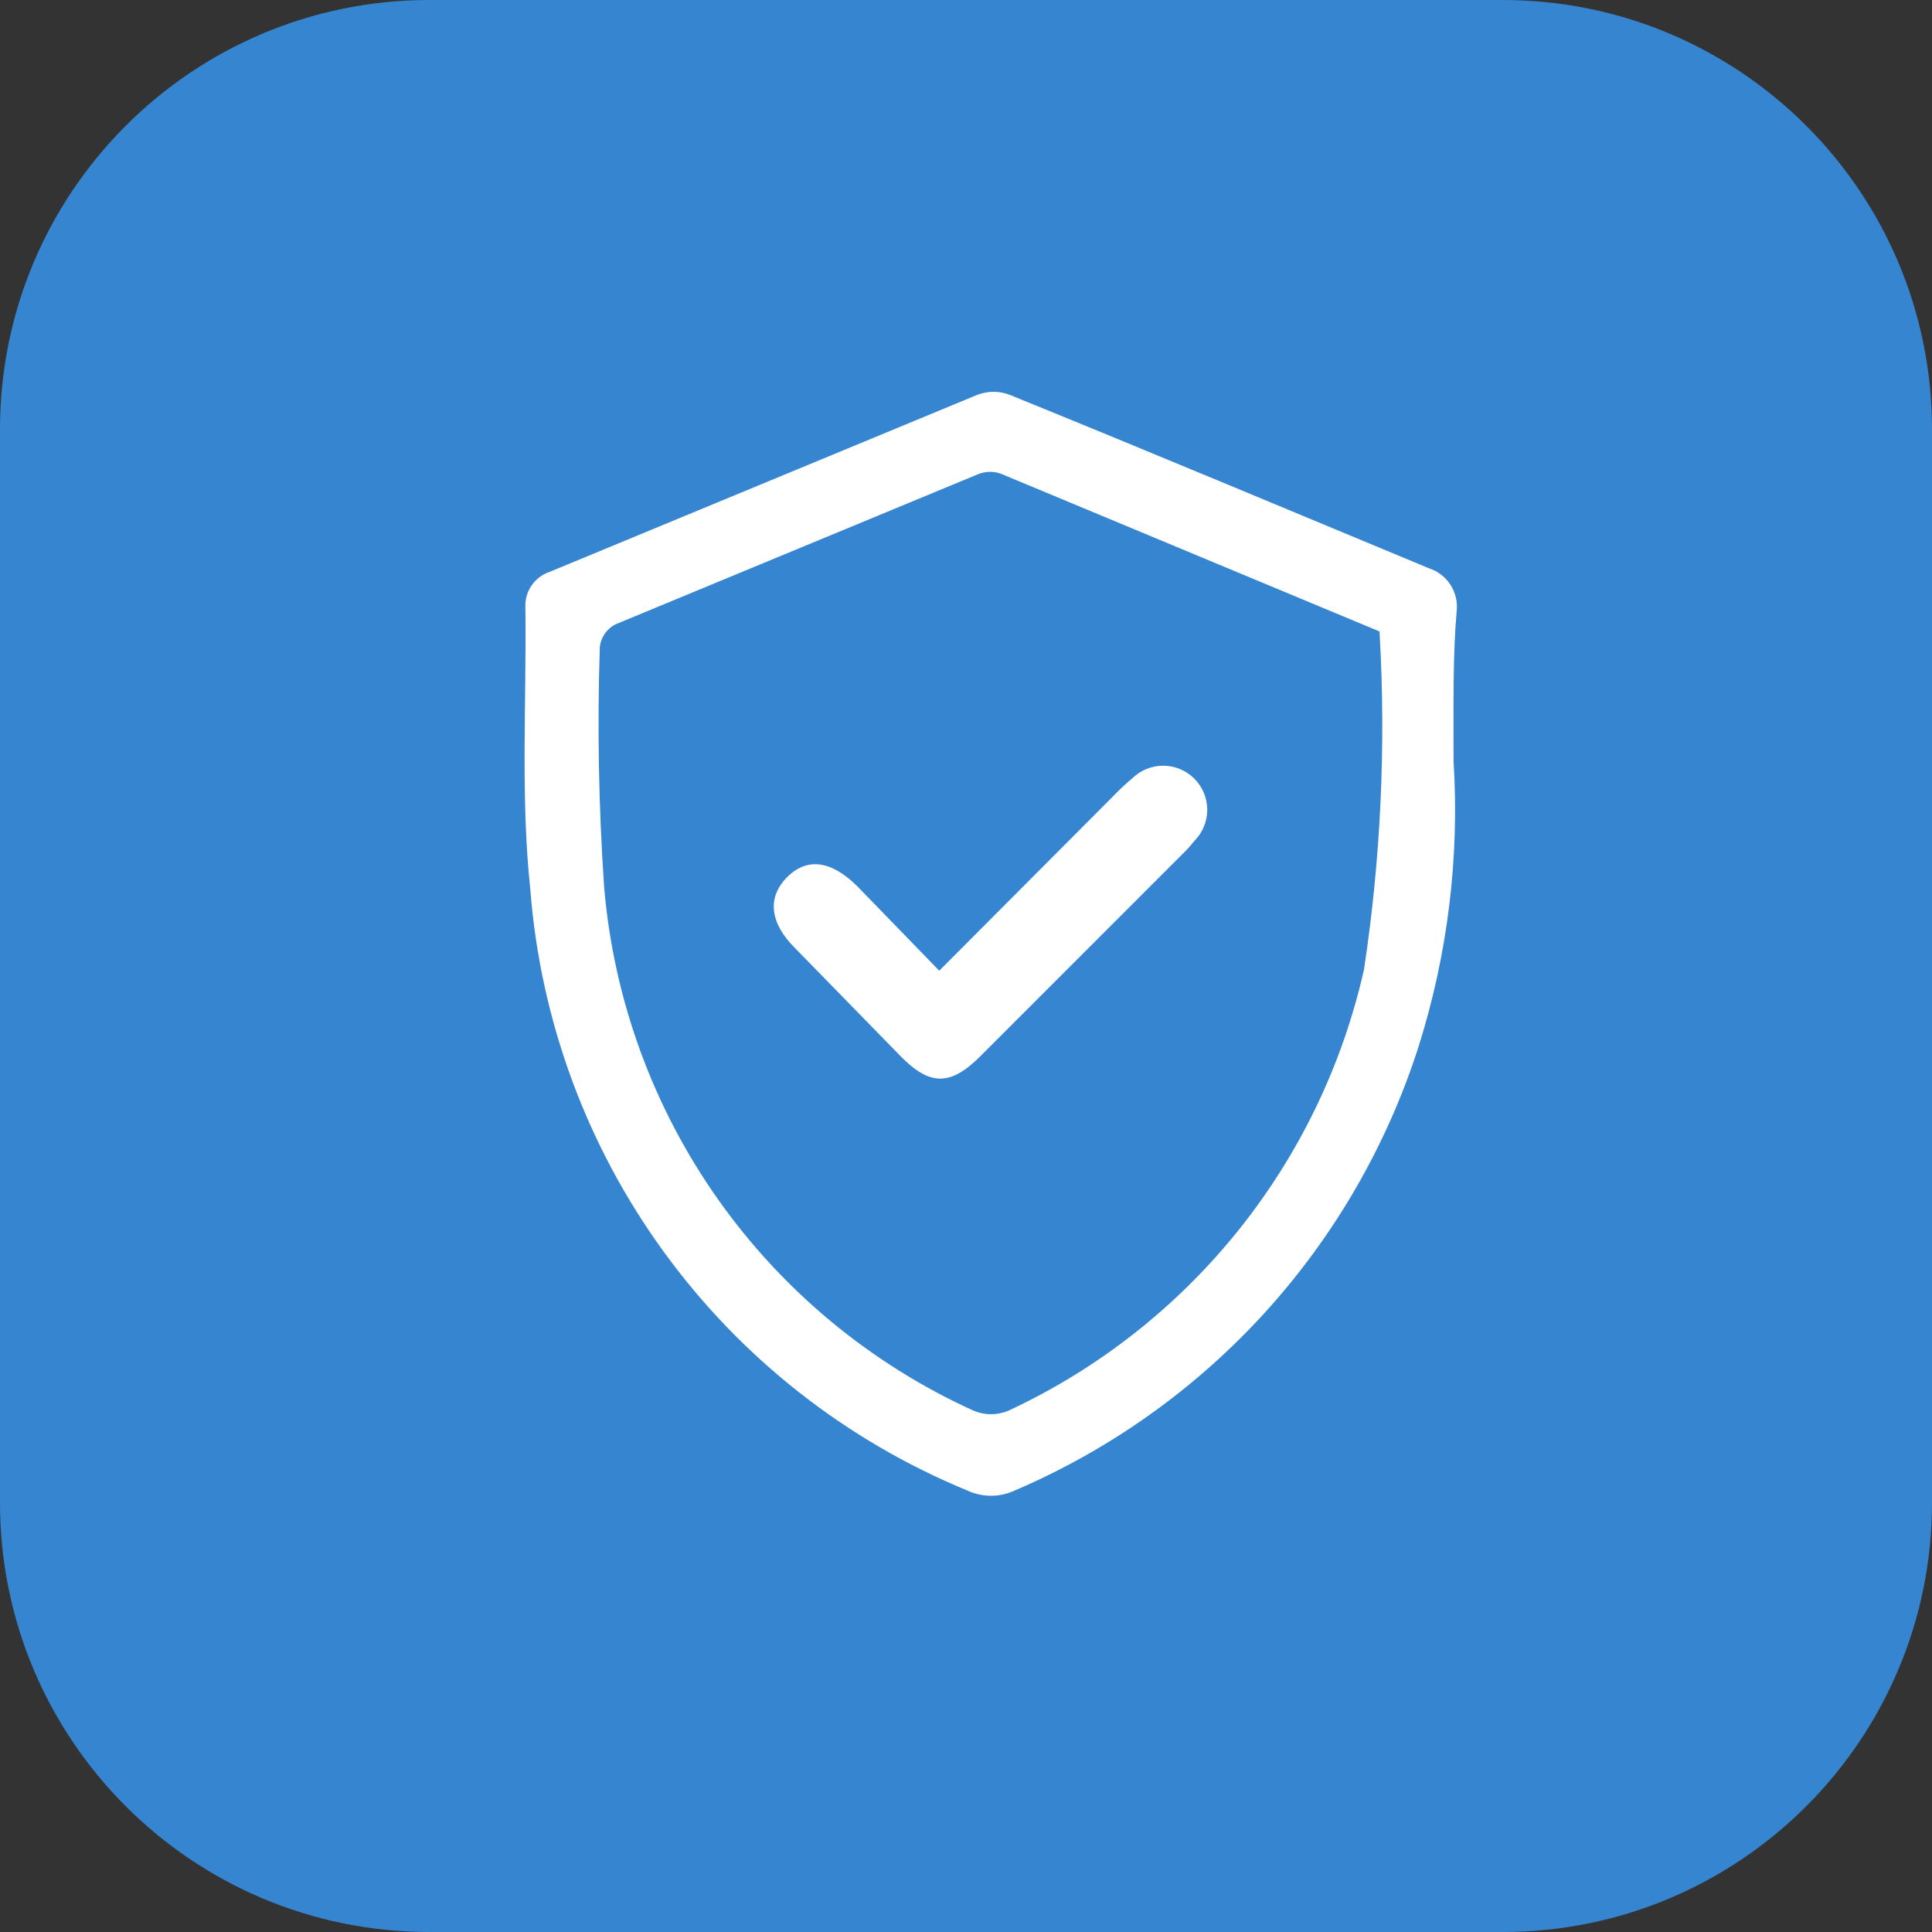
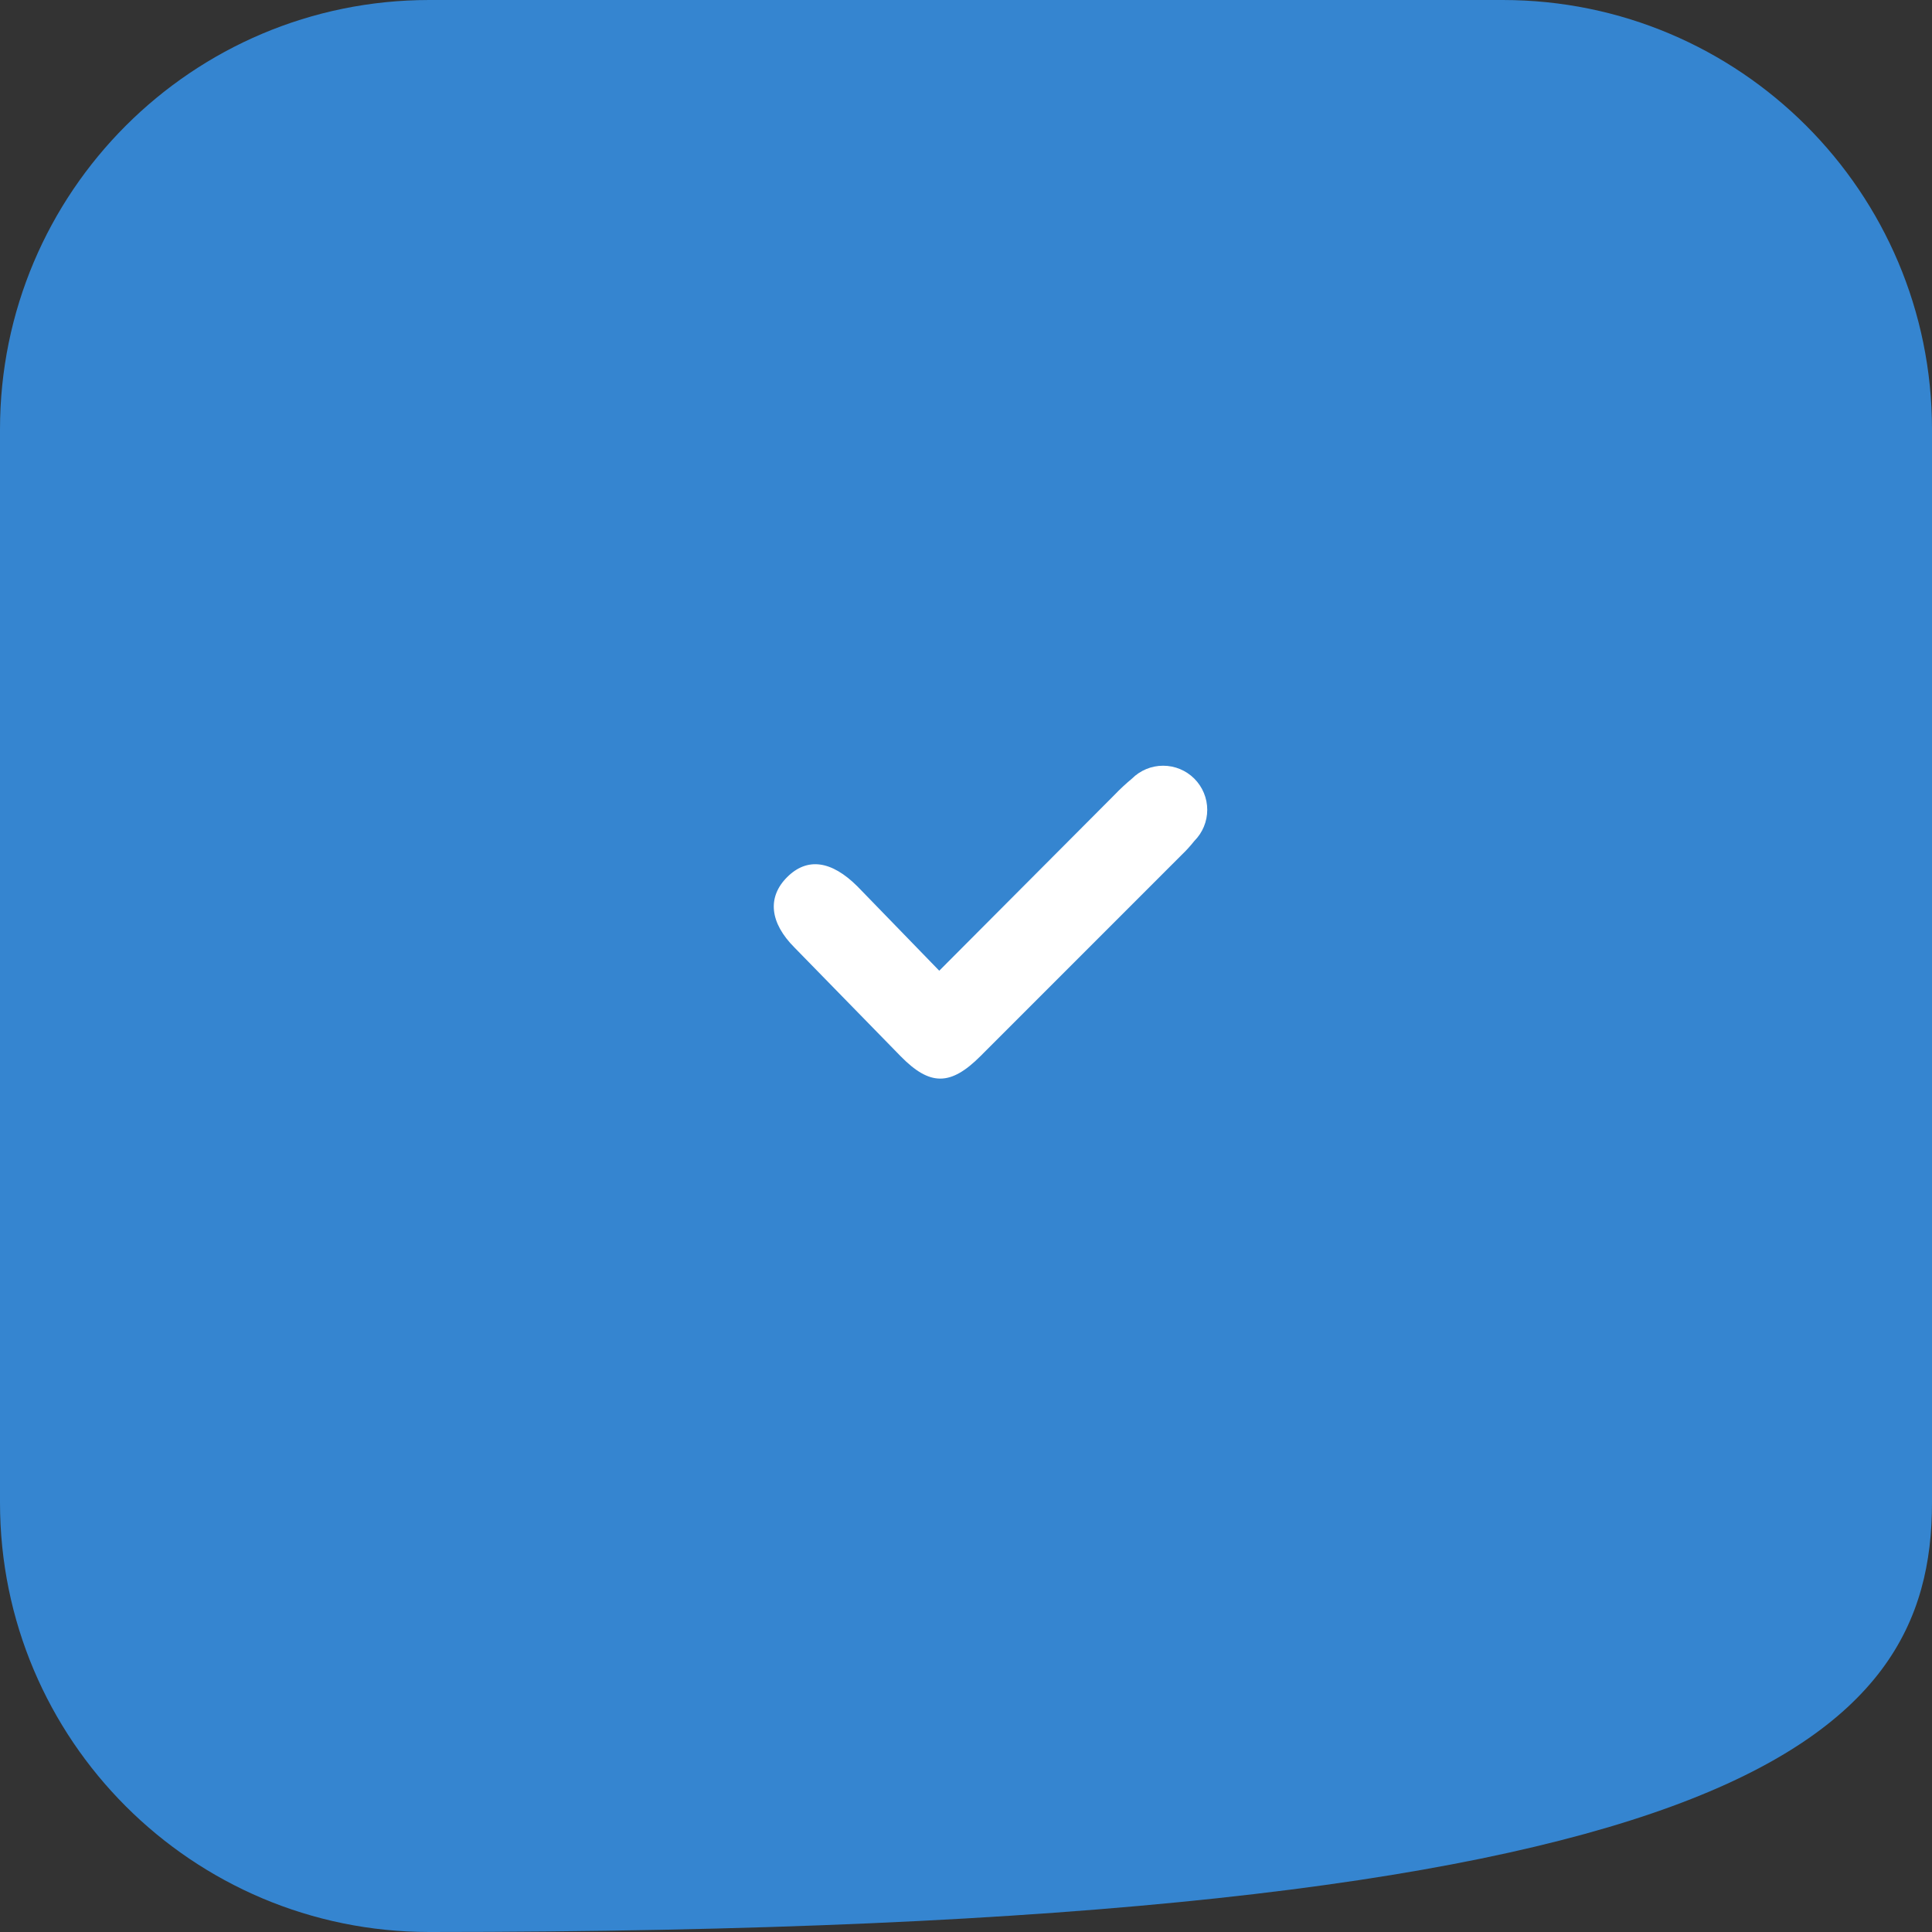
<svg xmlns="http://www.w3.org/2000/svg" width="45" height="45" viewBox="0 0 45 45" fill="none">
  <rect x="0" y="0" width="45" height="45" fill="#333333" stroke="none" />
  <g clip-path="url(#clip0_59_1273)">
-     <path d="M35 0H10C4.477 0 0 4.477 0 10V35C0 40.523 4.477 45 10 45H35C40.523 45 45 40.523 45 35V10C45 4.477 40.523 0 35 0Z" fill="#3585D0" />
-     <path d="M34.006 17.715C34.147 19.973 33.871 22.238 33.192 24.397C32.453 26.72 31.222 28.857 29.583 30.662C27.944 32.466 25.935 33.896 23.693 34.855C23.502 34.943 23.293 34.989 23.083 34.989C22.872 34.989 22.664 34.943 22.473 34.855C19.622 33.682 17.154 31.741 15.341 29.248C13.528 26.756 12.442 23.809 12.203 20.736C11.971 18.558 12.116 16.379 12.087 14.127C12.082 13.921 12.142 13.718 12.26 13.549C12.377 13.379 12.546 13.251 12.741 13.183L22.705 9.058C22.985 8.949 23.296 8.949 23.576 9.058C26.83 10.38 30.084 11.745 33.337 13.096C33.573 13.174 33.775 13.331 33.91 13.539C34.045 13.748 34.104 13.996 34.078 14.243C33.991 15.275 34.006 16.262 34.006 17.715ZM31.987 14.81L23.271 11.179C23.136 11.127 22.986 11.127 22.85 11.179L14.397 14.679C14.323 14.719 14.26 14.775 14.212 14.843C14.165 14.911 14.133 14.989 14.121 15.072C14.06 16.936 14.094 18.802 14.222 20.664C14.444 23.248 15.348 25.726 16.844 27.845C18.34 29.964 20.373 31.646 22.734 32.719C22.844 32.766 22.963 32.79 23.083 32.79C23.202 32.79 23.321 32.766 23.431 32.719C25.483 31.763 27.288 30.349 28.708 28.587C30.128 26.824 31.125 24.76 31.623 22.552C32.01 19.991 32.132 17.396 31.987 14.81Z" fill="white" stroke="#3585D0" stroke-width="0.3" />
+     <path d="M35 0H10C4.477 0 0 4.477 0 10V35C0 40.523 4.477 45 10 45C40.523 45 45 40.523 45 35V10C45 4.477 40.523 0 35 0Z" fill="#3585D0" />
    <path d="M21.877 22.61L25.959 18.514C26.087 18.38 26.223 18.254 26.365 18.136C26.558 17.943 26.819 17.835 27.091 17.835C27.364 17.835 27.625 17.943 27.818 18.136C28.01 18.328 28.119 18.59 28.119 18.862C28.119 19.135 28.01 19.396 27.818 19.588C27.724 19.707 27.622 19.818 27.513 19.922L22.836 24.6C22.138 25.297 21.659 25.297 20.976 24.6L18.507 22.072C17.926 21.491 17.868 20.896 18.333 20.431C18.798 19.966 19.364 20.039 19.974 20.649L21.877 22.61Z" fill="white" />
  </g>
  <defs>
    <clipPath id="clip0_59_1273">
      <rect width="45" height="45" fill="white" />
    </clipPath>
  </defs>
</svg>